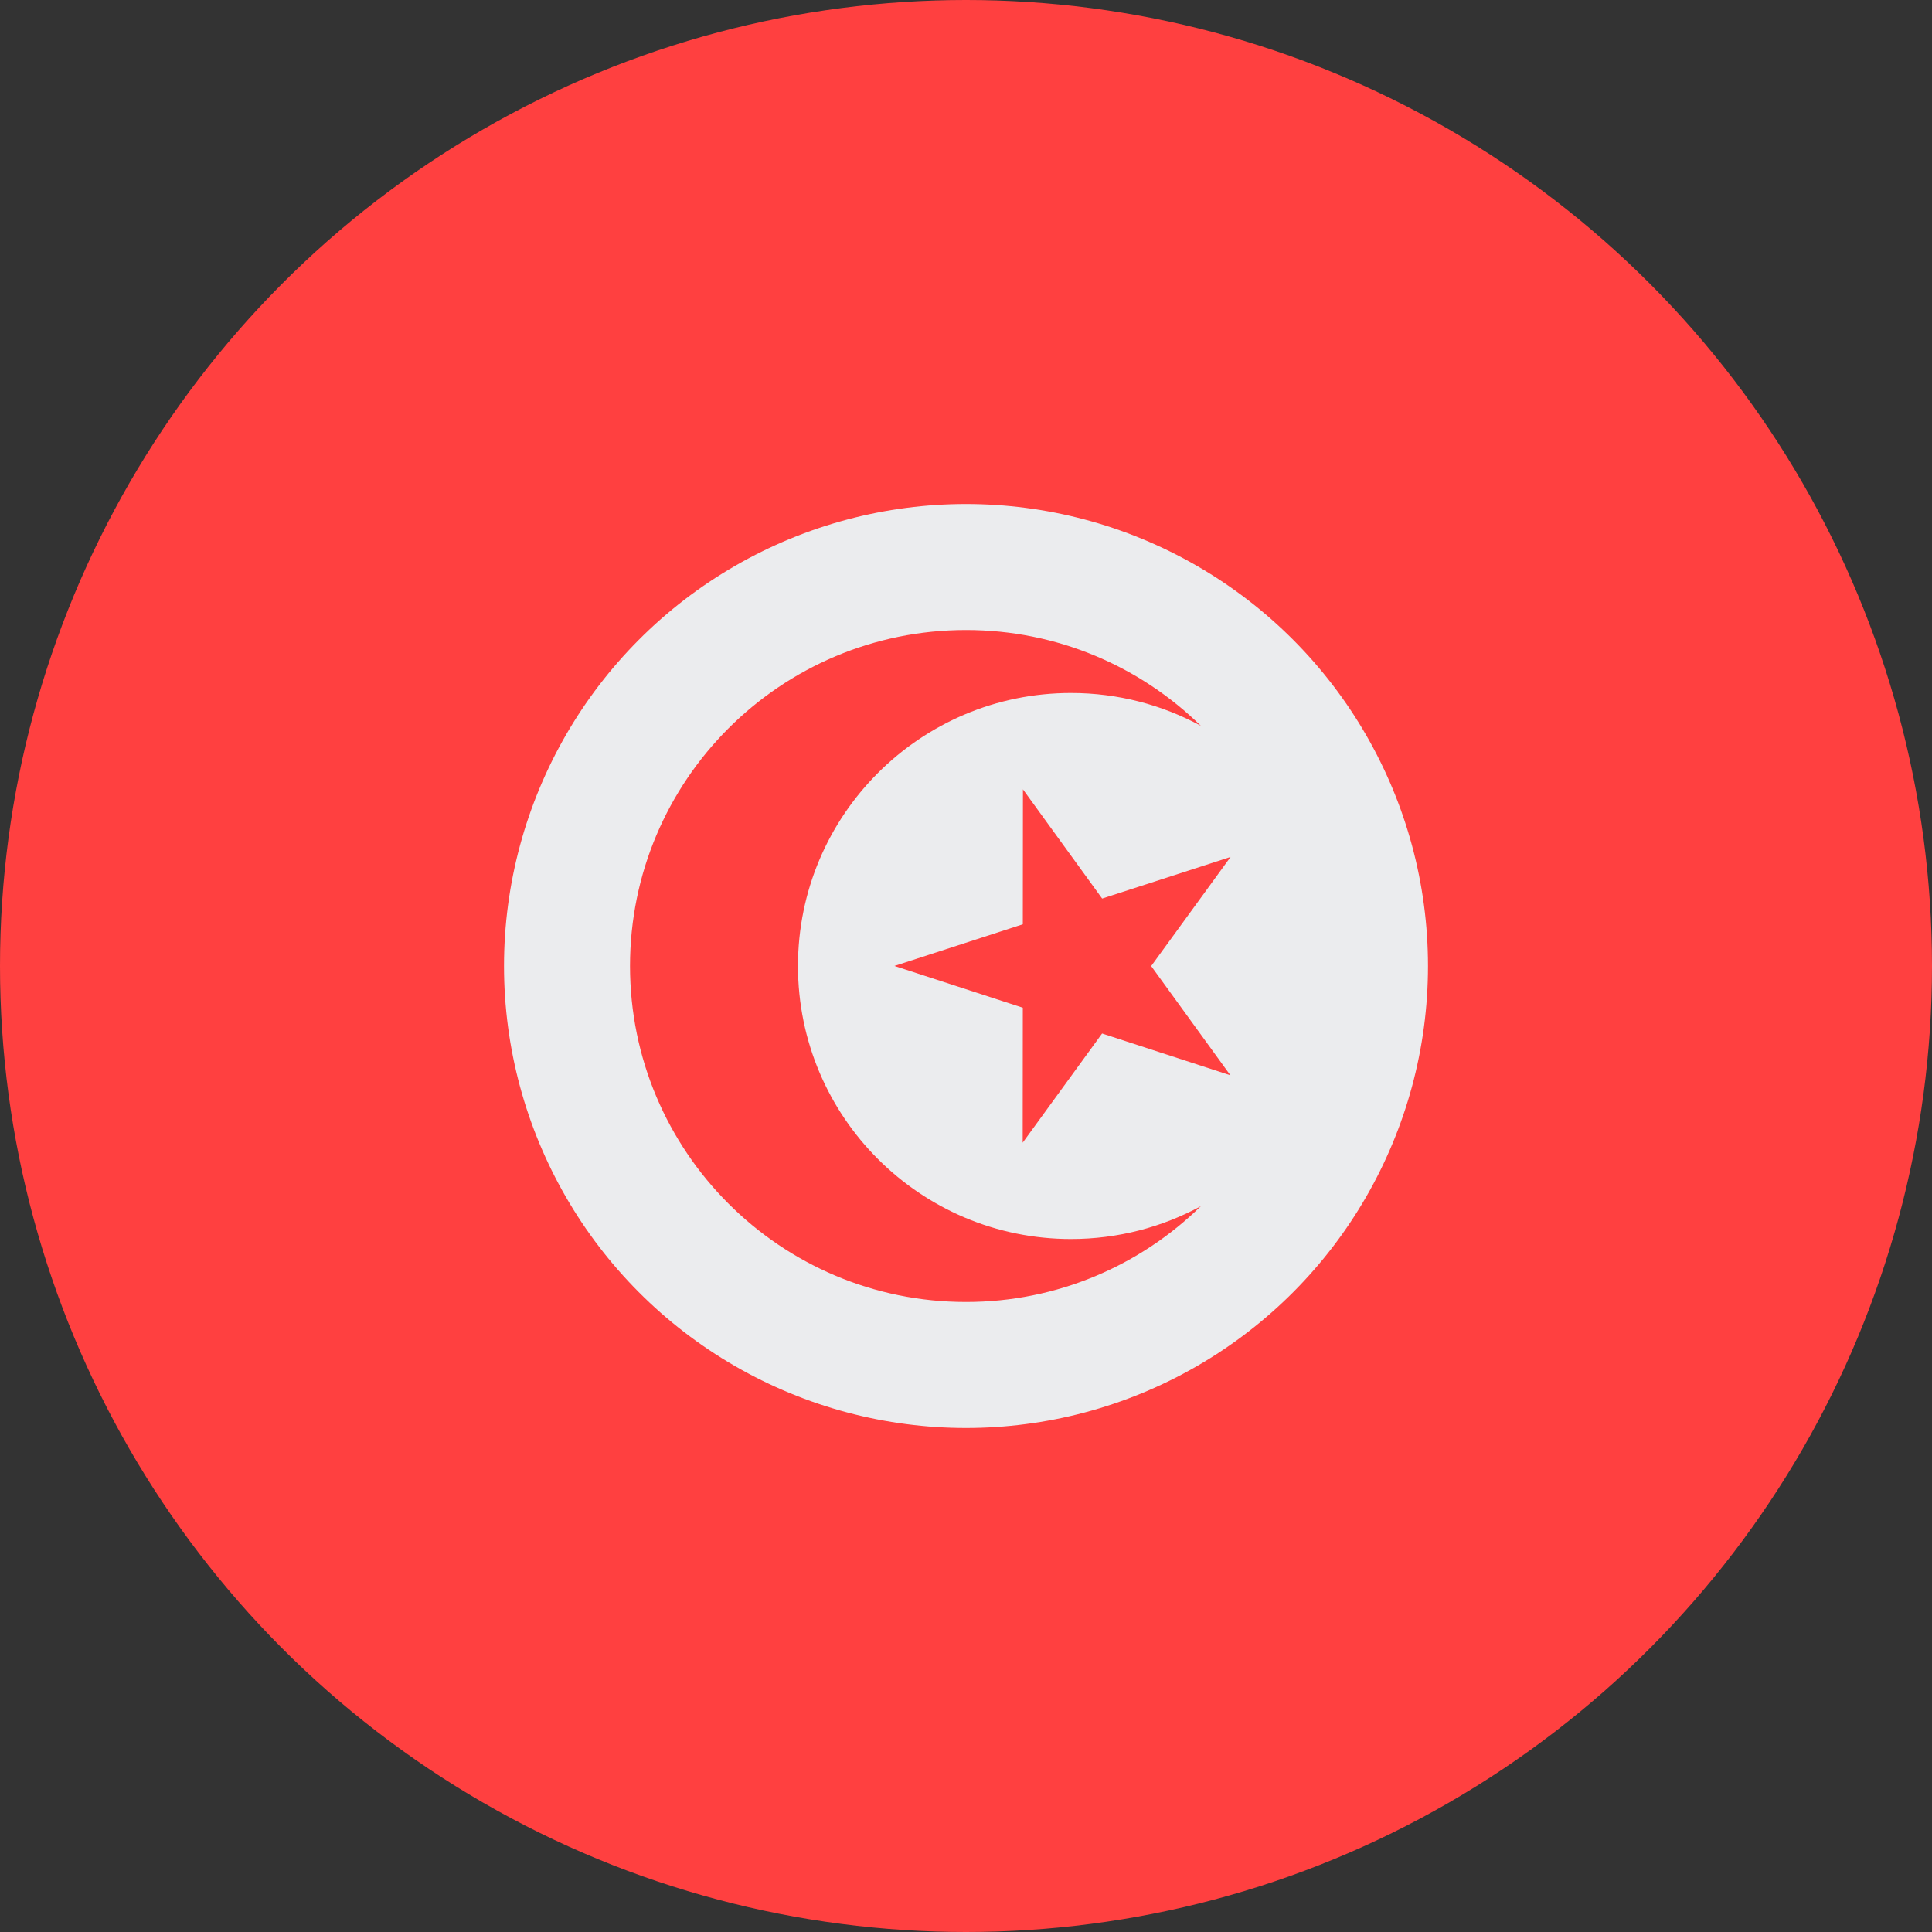
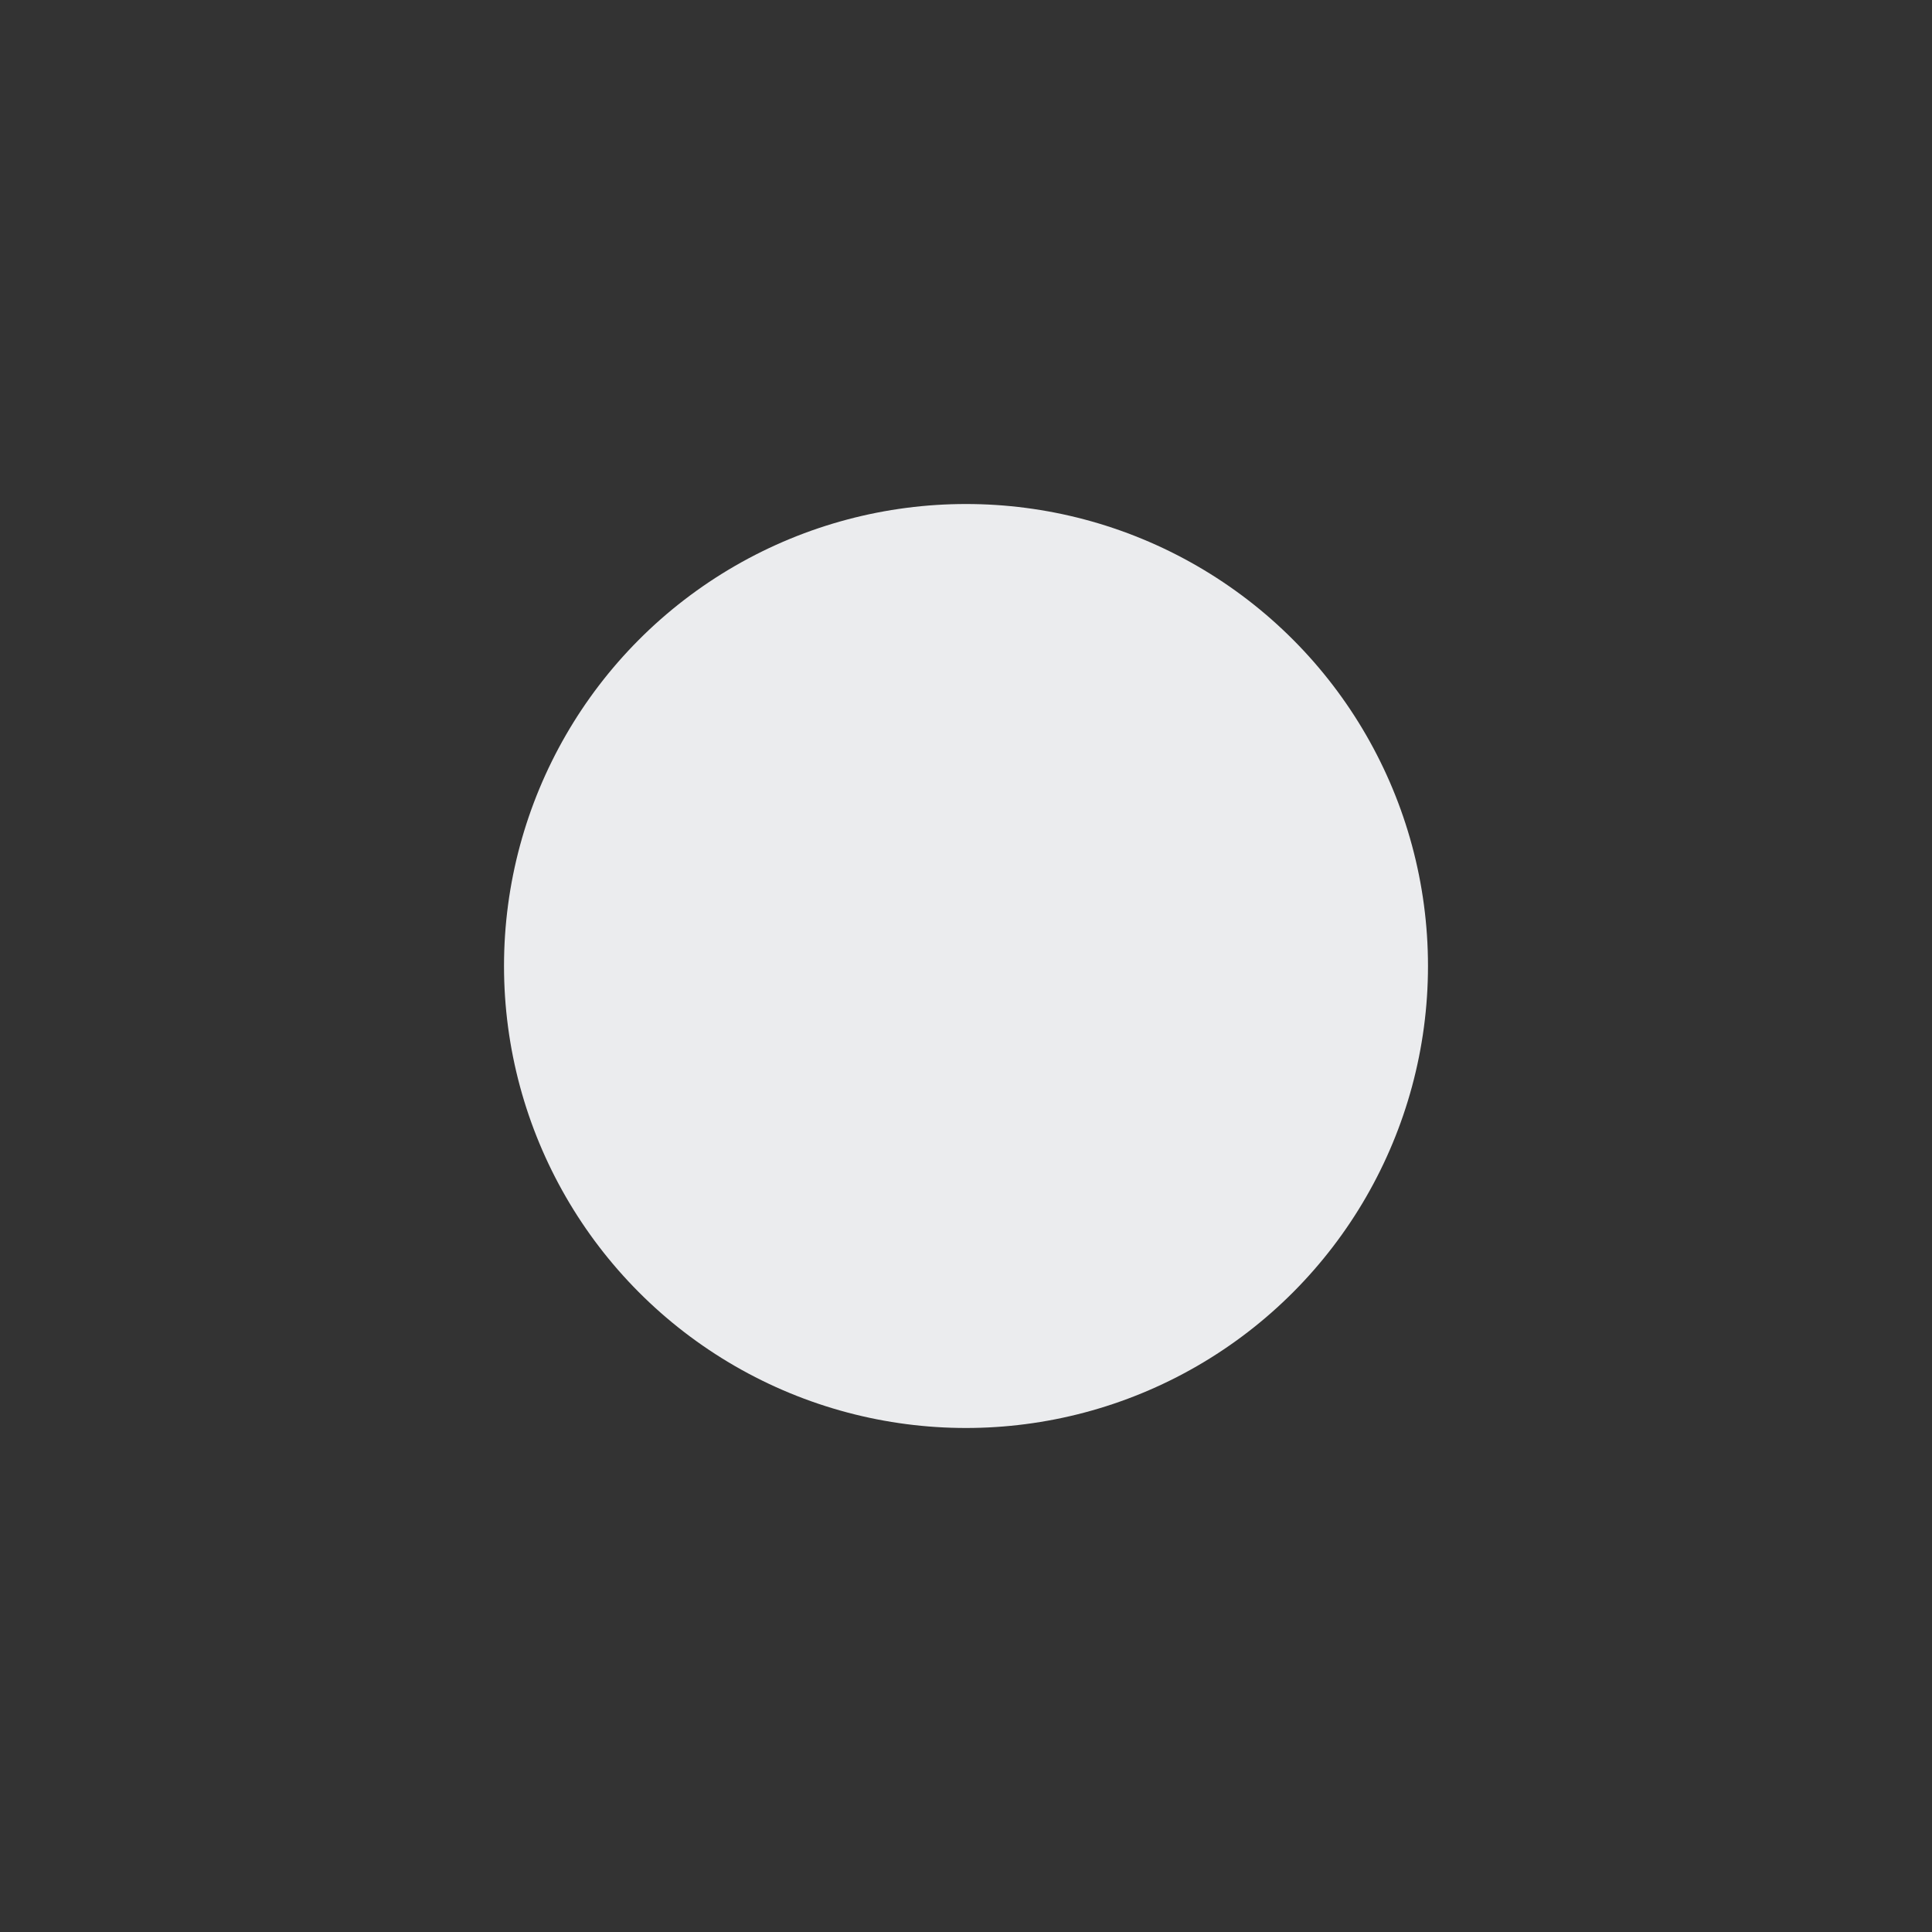
<svg xmlns="http://www.w3.org/2000/svg" width="32px" height="32px" viewBox="0 0 32 32" version="1.1">
  <rect x="0" y="0" width="32" height="32" fill="#333333" stroke="none" />
  <title>Flags/TN</title>
  <desc>Created with Sketch.</desc>
  <defs />
  <g id="Flags/TN" stroke="none" stroke-width="1" fill="none" fill-rule="evenodd">
    <g id="tunisia" fill-rule="nonzero">
-       <circle id="Oval" fill="#FF4040" cx="16" cy="16" r="16" />
      <circle id="Oval" fill="#EBECEE" cx="16" cy="16" r="7.652" />
      <g id="Group" transform="translate(10.375, 10.375)" fill="#FF4040">
-         <polygon id="Shape" points="6.568 2.699 7.88 4.508 10.007 3.819 8.692 5.626 10.004 7.435 7.879 6.743 6.564 8.551 6.566 6.316 4.44 5.624 6.566 4.934" />
-         <path d="M7.364,10.147 C4.867,10.147 2.842,8.122 2.842,5.625 C2.842,3.128 4.867,1.103 7.364,1.103 C8.143,1.103 8.875,1.3 9.515,1.647 C8.512,0.665 7.139,0.06 5.625,0.06 C2.551,0.06 0.06,2.551 0.06,5.625 C0.06,8.698 2.551,11.19 5.625,11.19 C7.139,11.19 8.512,10.584 9.515,9.603 C8.875,9.95 8.143,10.147 7.364,10.147 Z" id="Shape" />
-       </g>
+         </g>
    </g>
  </g>
</svg>